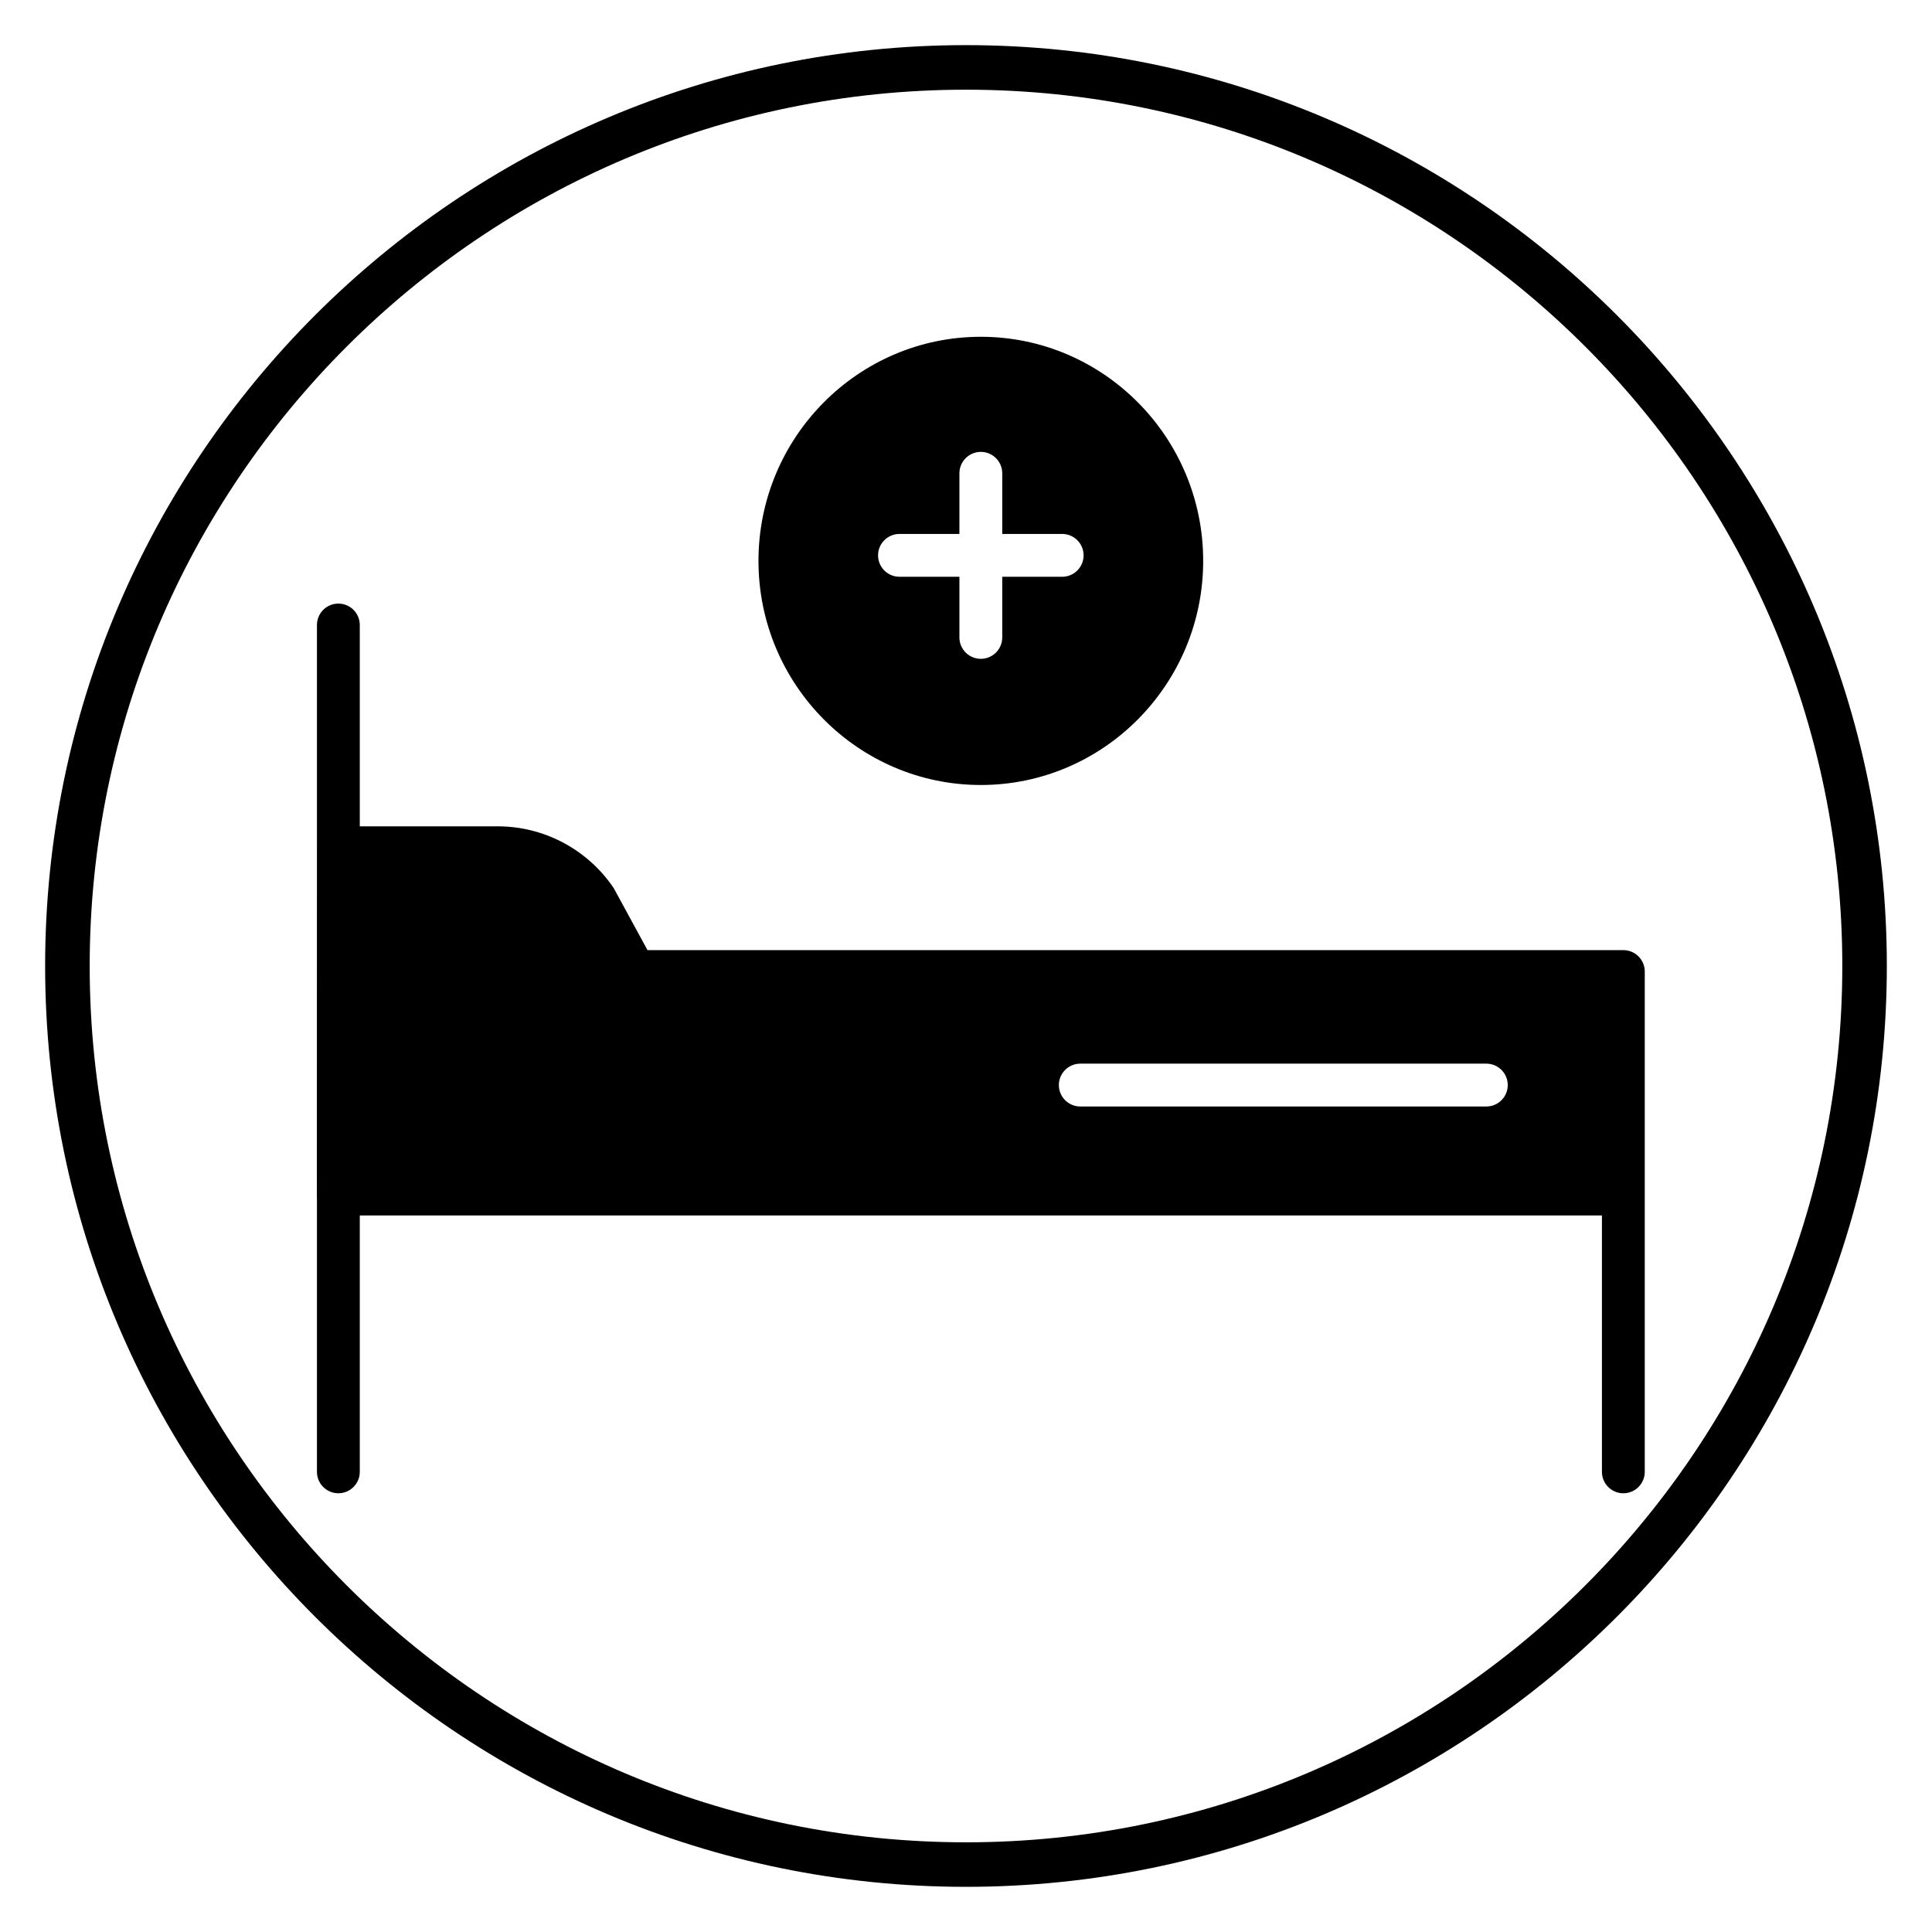
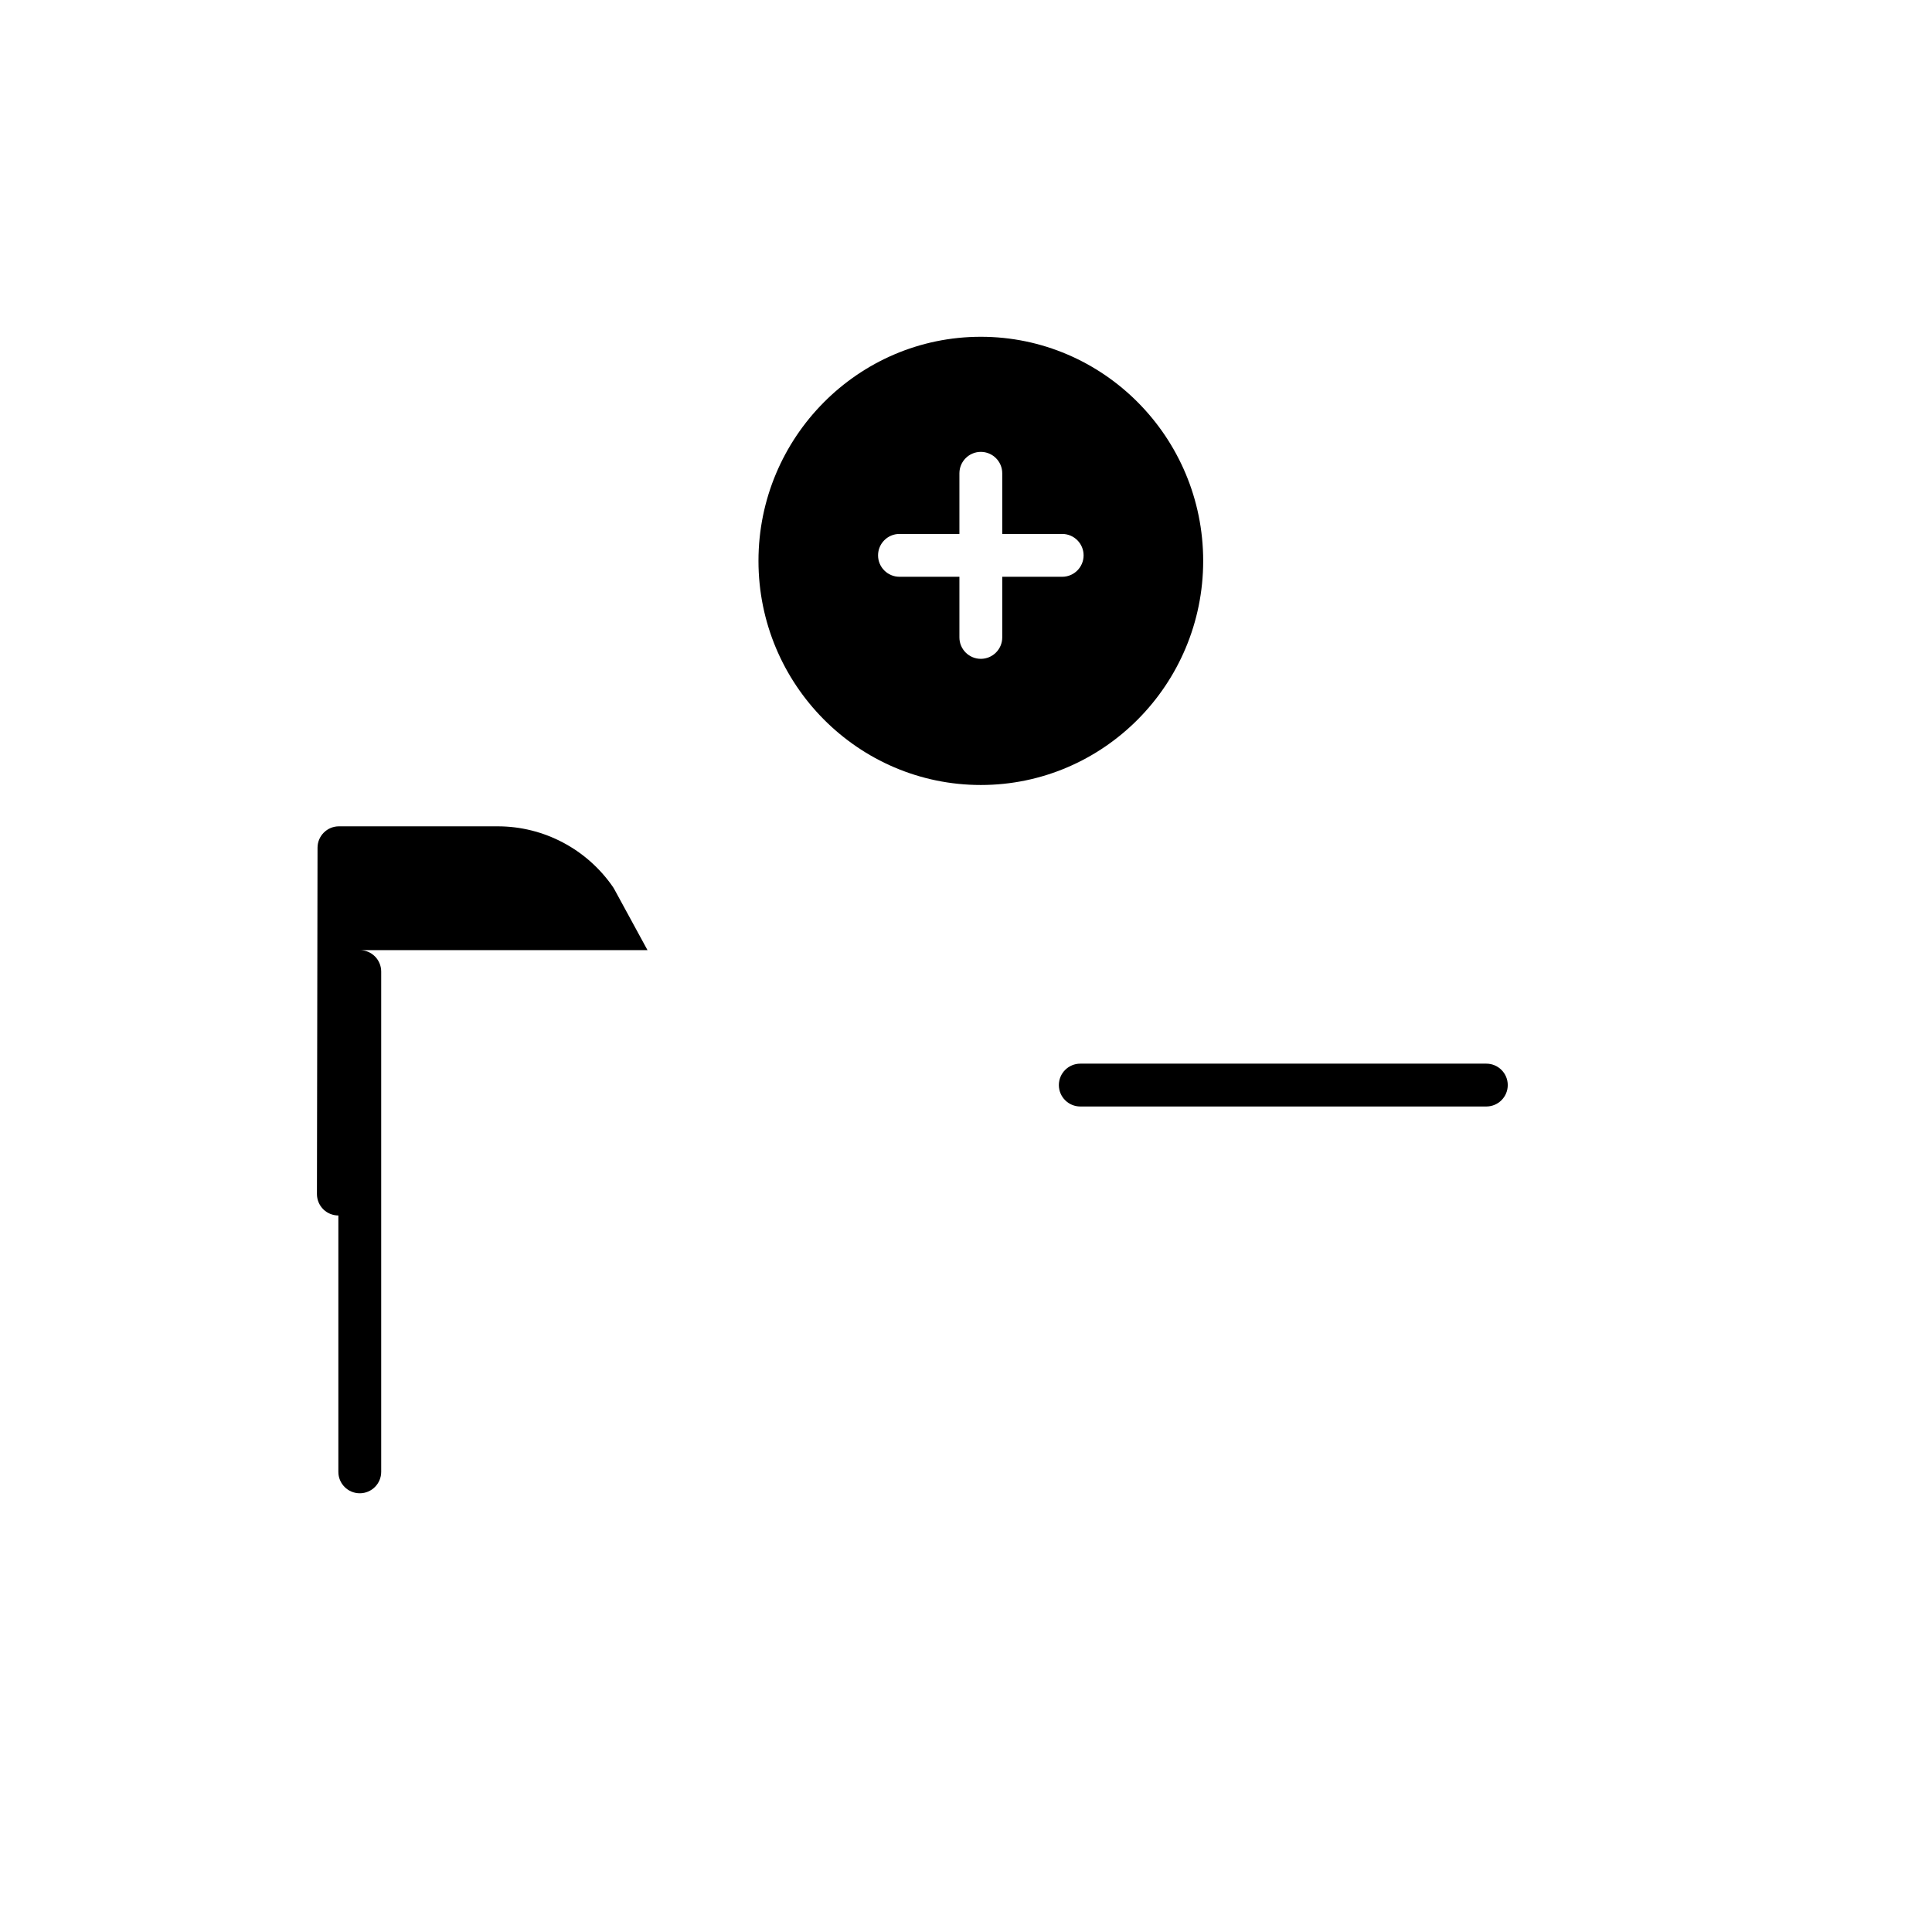
<svg xmlns="http://www.w3.org/2000/svg" fill="#000000" width="800px" height="800px" version="1.1" viewBox="144 144 512 512">
  <g>
-     <path d="m400 644.03c-134.56 0-244.04-109.47-244.04-244.03 0-134.56 109.47-244.04 244.04-244.04 134.56 0 244.03 109.47 244.03 244.03 0 134.56-109.47 244.04-244.03 244.04zm0-476.26c-128.05 0-232.23 104.18-232.23 232.23s104.18 232.23 232.23 232.23 232.23-104.18 232.23-232.23c-0.004-128.05-104.18-232.23-232.23-232.23z" />
-     <path d="m233.67 539.73c-3.133 0-5.676-2.543-5.676-5.676v-224.42c0-3.133 2.543-5.676 5.676-5.676s5.676 2.543 5.676 5.676v224.42c-0.004 3.133-2.543 5.676-5.676 5.676z" />
-     <path d="m574.2 395.79h-258.61l-8.832-16.215c-0.094-0.172-0.199-0.344-0.312-0.508-6.941-10.07-18.363-16.082-30.535-16.082h-42.086c-3.129 0-5.672 2.535-5.676 5.664l-0.156 91.777c-0.004 1.508 0.594 2.957 1.656 4.023 1.066 1.066 2.512 1.664 4.019 1.664h334.86v67.945c0 3.133 2.543 5.676 5.676 5.676s5.676-2.543 5.676-5.676v-132.59c-0.004-3.133-2.543-5.676-5.68-5.676zm-36.305 41.441h-107.61c-3.133 0-5.676-2.543-5.676-5.676 0-3.133 2.543-5.676 5.676-5.676h107.61c3.133 0 5.676 2.543 5.676 5.676 0 3.133-2.543 5.676-5.676 5.676z" />
+     <path d="m574.2 395.79h-258.61l-8.832-16.215c-0.094-0.172-0.199-0.344-0.312-0.508-6.941-10.07-18.363-16.082-30.535-16.082h-42.086c-3.129 0-5.672 2.535-5.676 5.664l-0.156 91.777c-0.004 1.508 0.594 2.957 1.656 4.023 1.066 1.066 2.512 1.664 4.019 1.664v67.945c0 3.133 2.543 5.676 5.676 5.676s5.676-2.543 5.676-5.676v-132.59c-0.004-3.133-2.543-5.676-5.68-5.676zm-36.305 41.441h-107.61c-3.133 0-5.676-2.543-5.676-5.676 0-3.133 2.543-5.676 5.676-5.676h107.61c3.133 0 5.676 2.543 5.676 5.676 0 3.133-2.543 5.676-5.676 5.676z" />
    <path d="m403.93 233.25c-32.492 0-58.926 26.645-58.926 59.391s26.434 59.391 58.926 59.391c32.492 0 58.926-26.645 58.926-59.391 0-32.75-26.434-59.391-58.926-59.391zm21.559 63.602h-15.883v16.07c0 3.133-2.543 5.676-5.676 5.676-3.133 0-5.676-2.543-5.676-5.676v-16.07h-15.883c-3.133 0-5.676-2.543-5.676-5.676 0-3.133 2.543-5.676 5.676-5.676h15.883v-16.07c0-3.133 2.543-5.676 5.676-5.676 3.133 0 5.676 2.543 5.676 5.676v16.07h15.883c3.133 0 5.676 2.543 5.676 5.676 0 3.133-2.543 5.676-5.676 5.676z" />
  </g>
</svg>